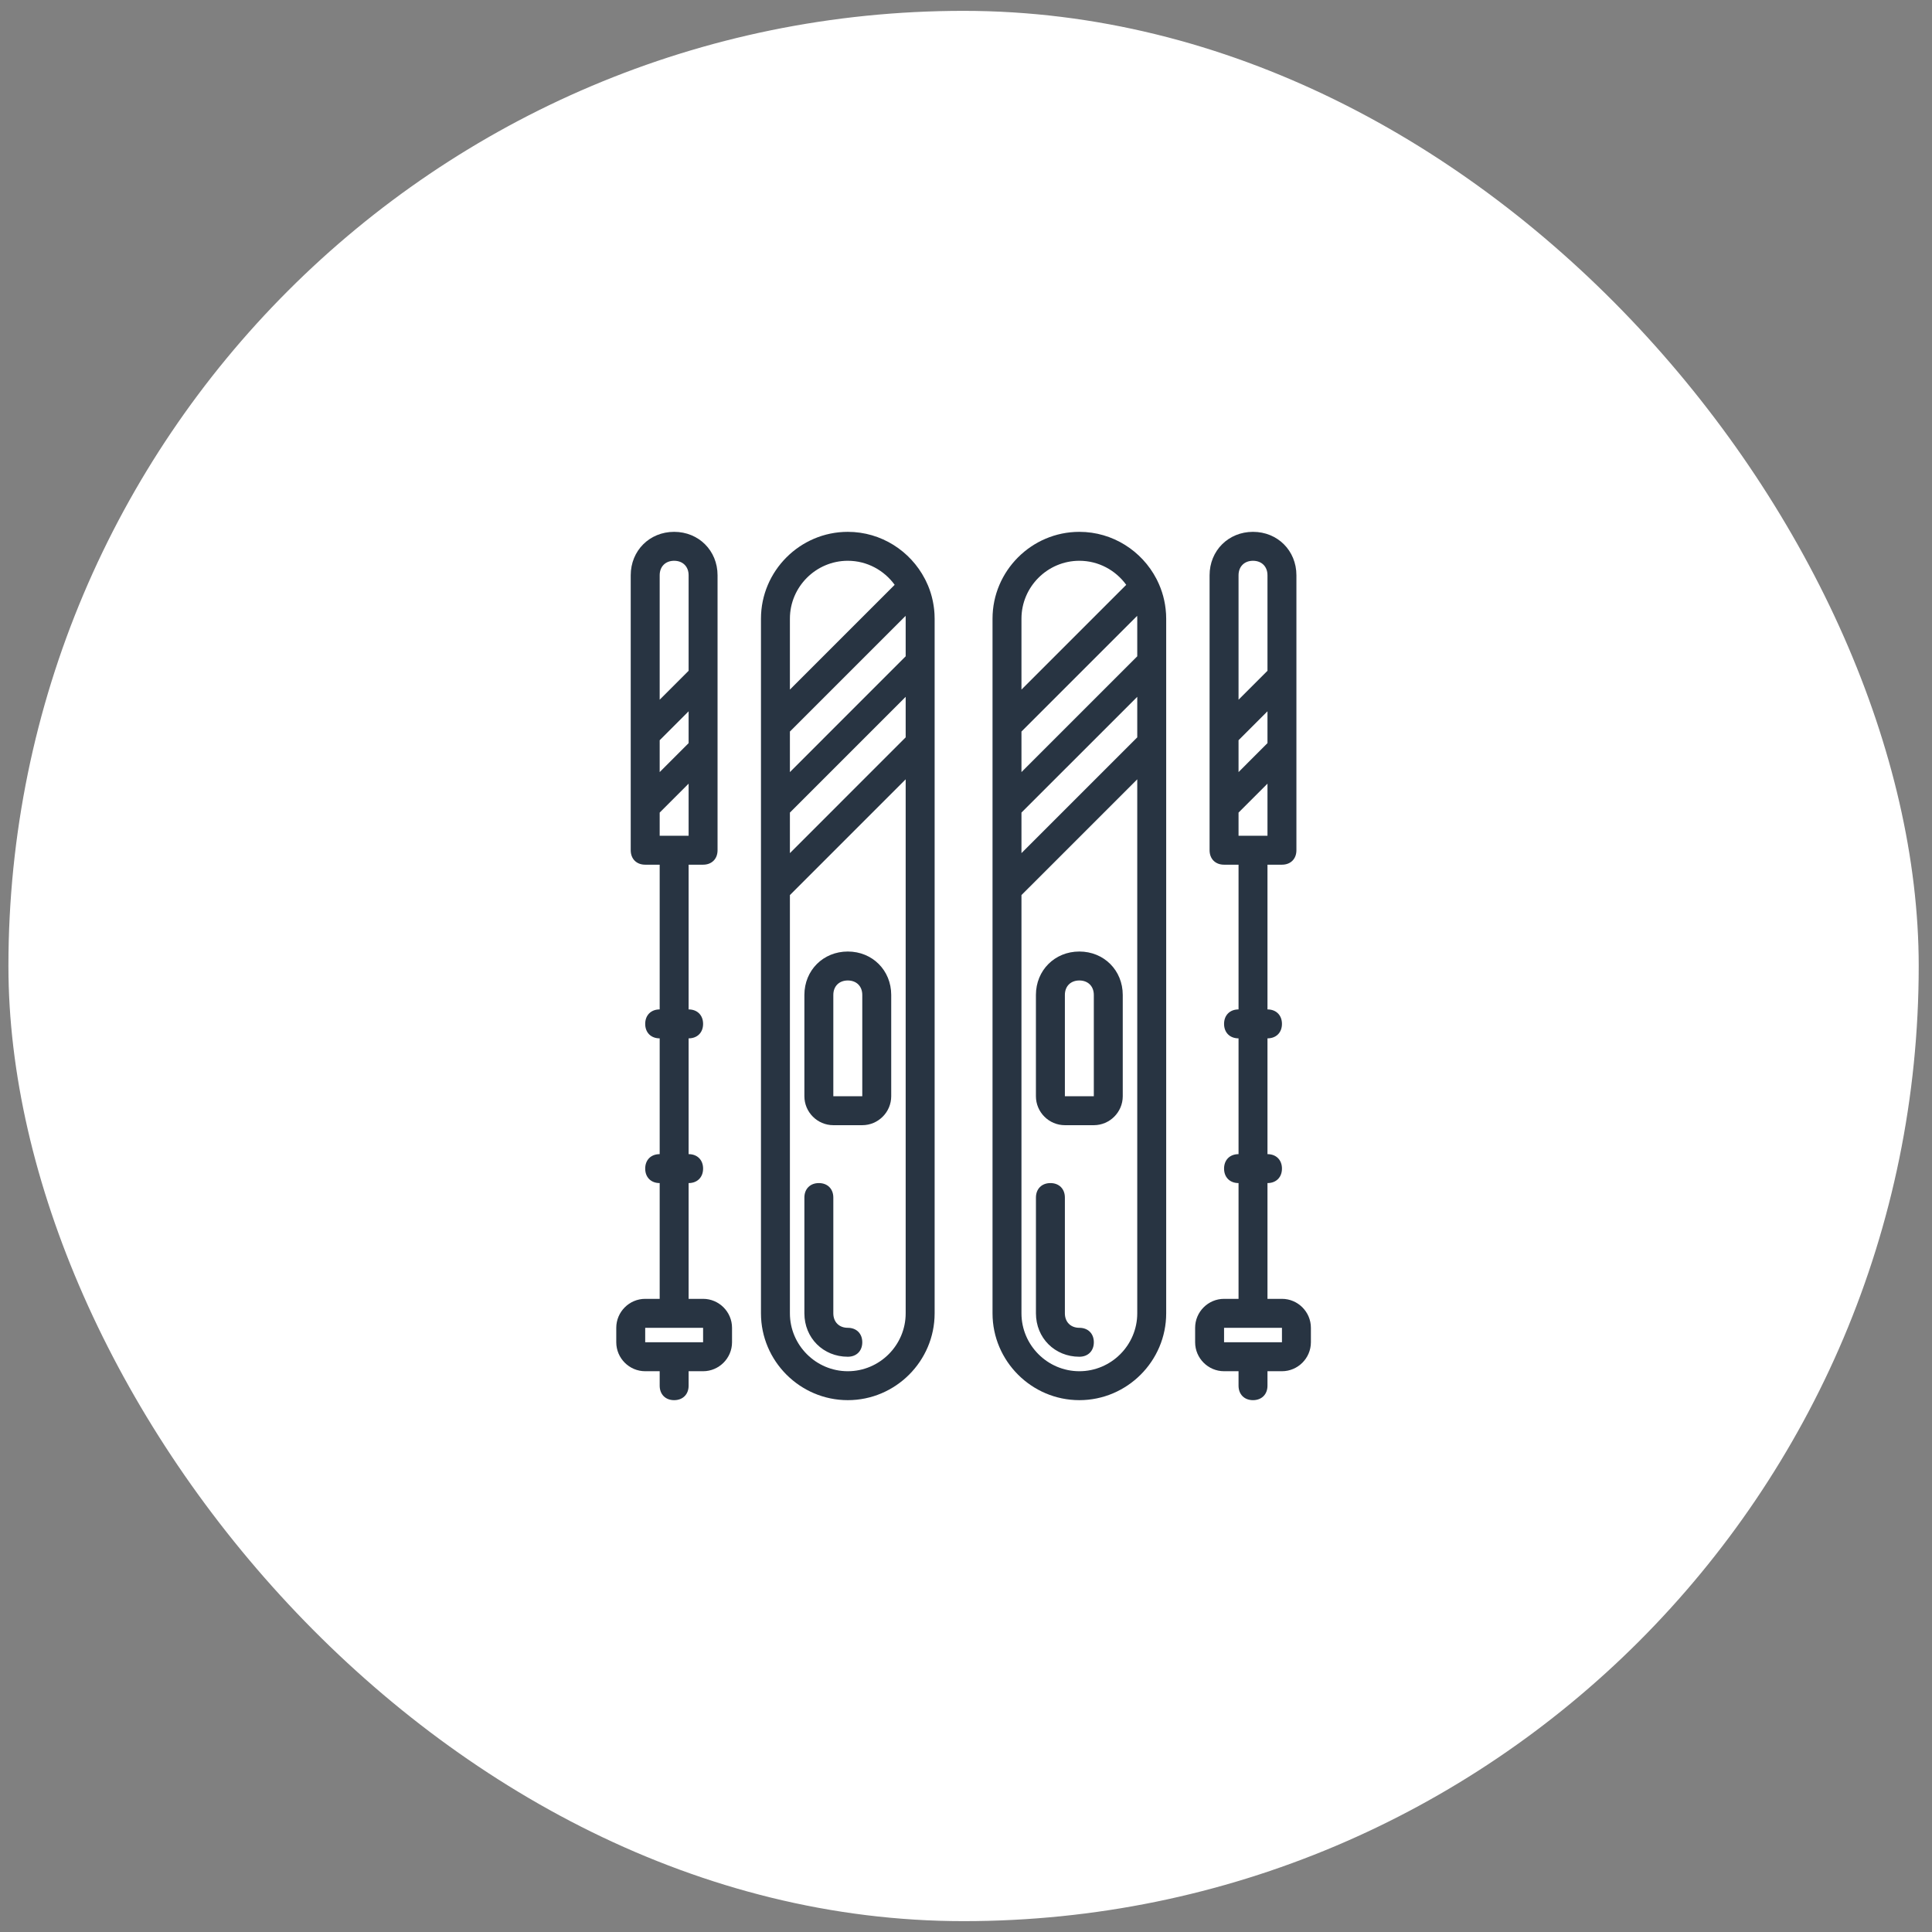
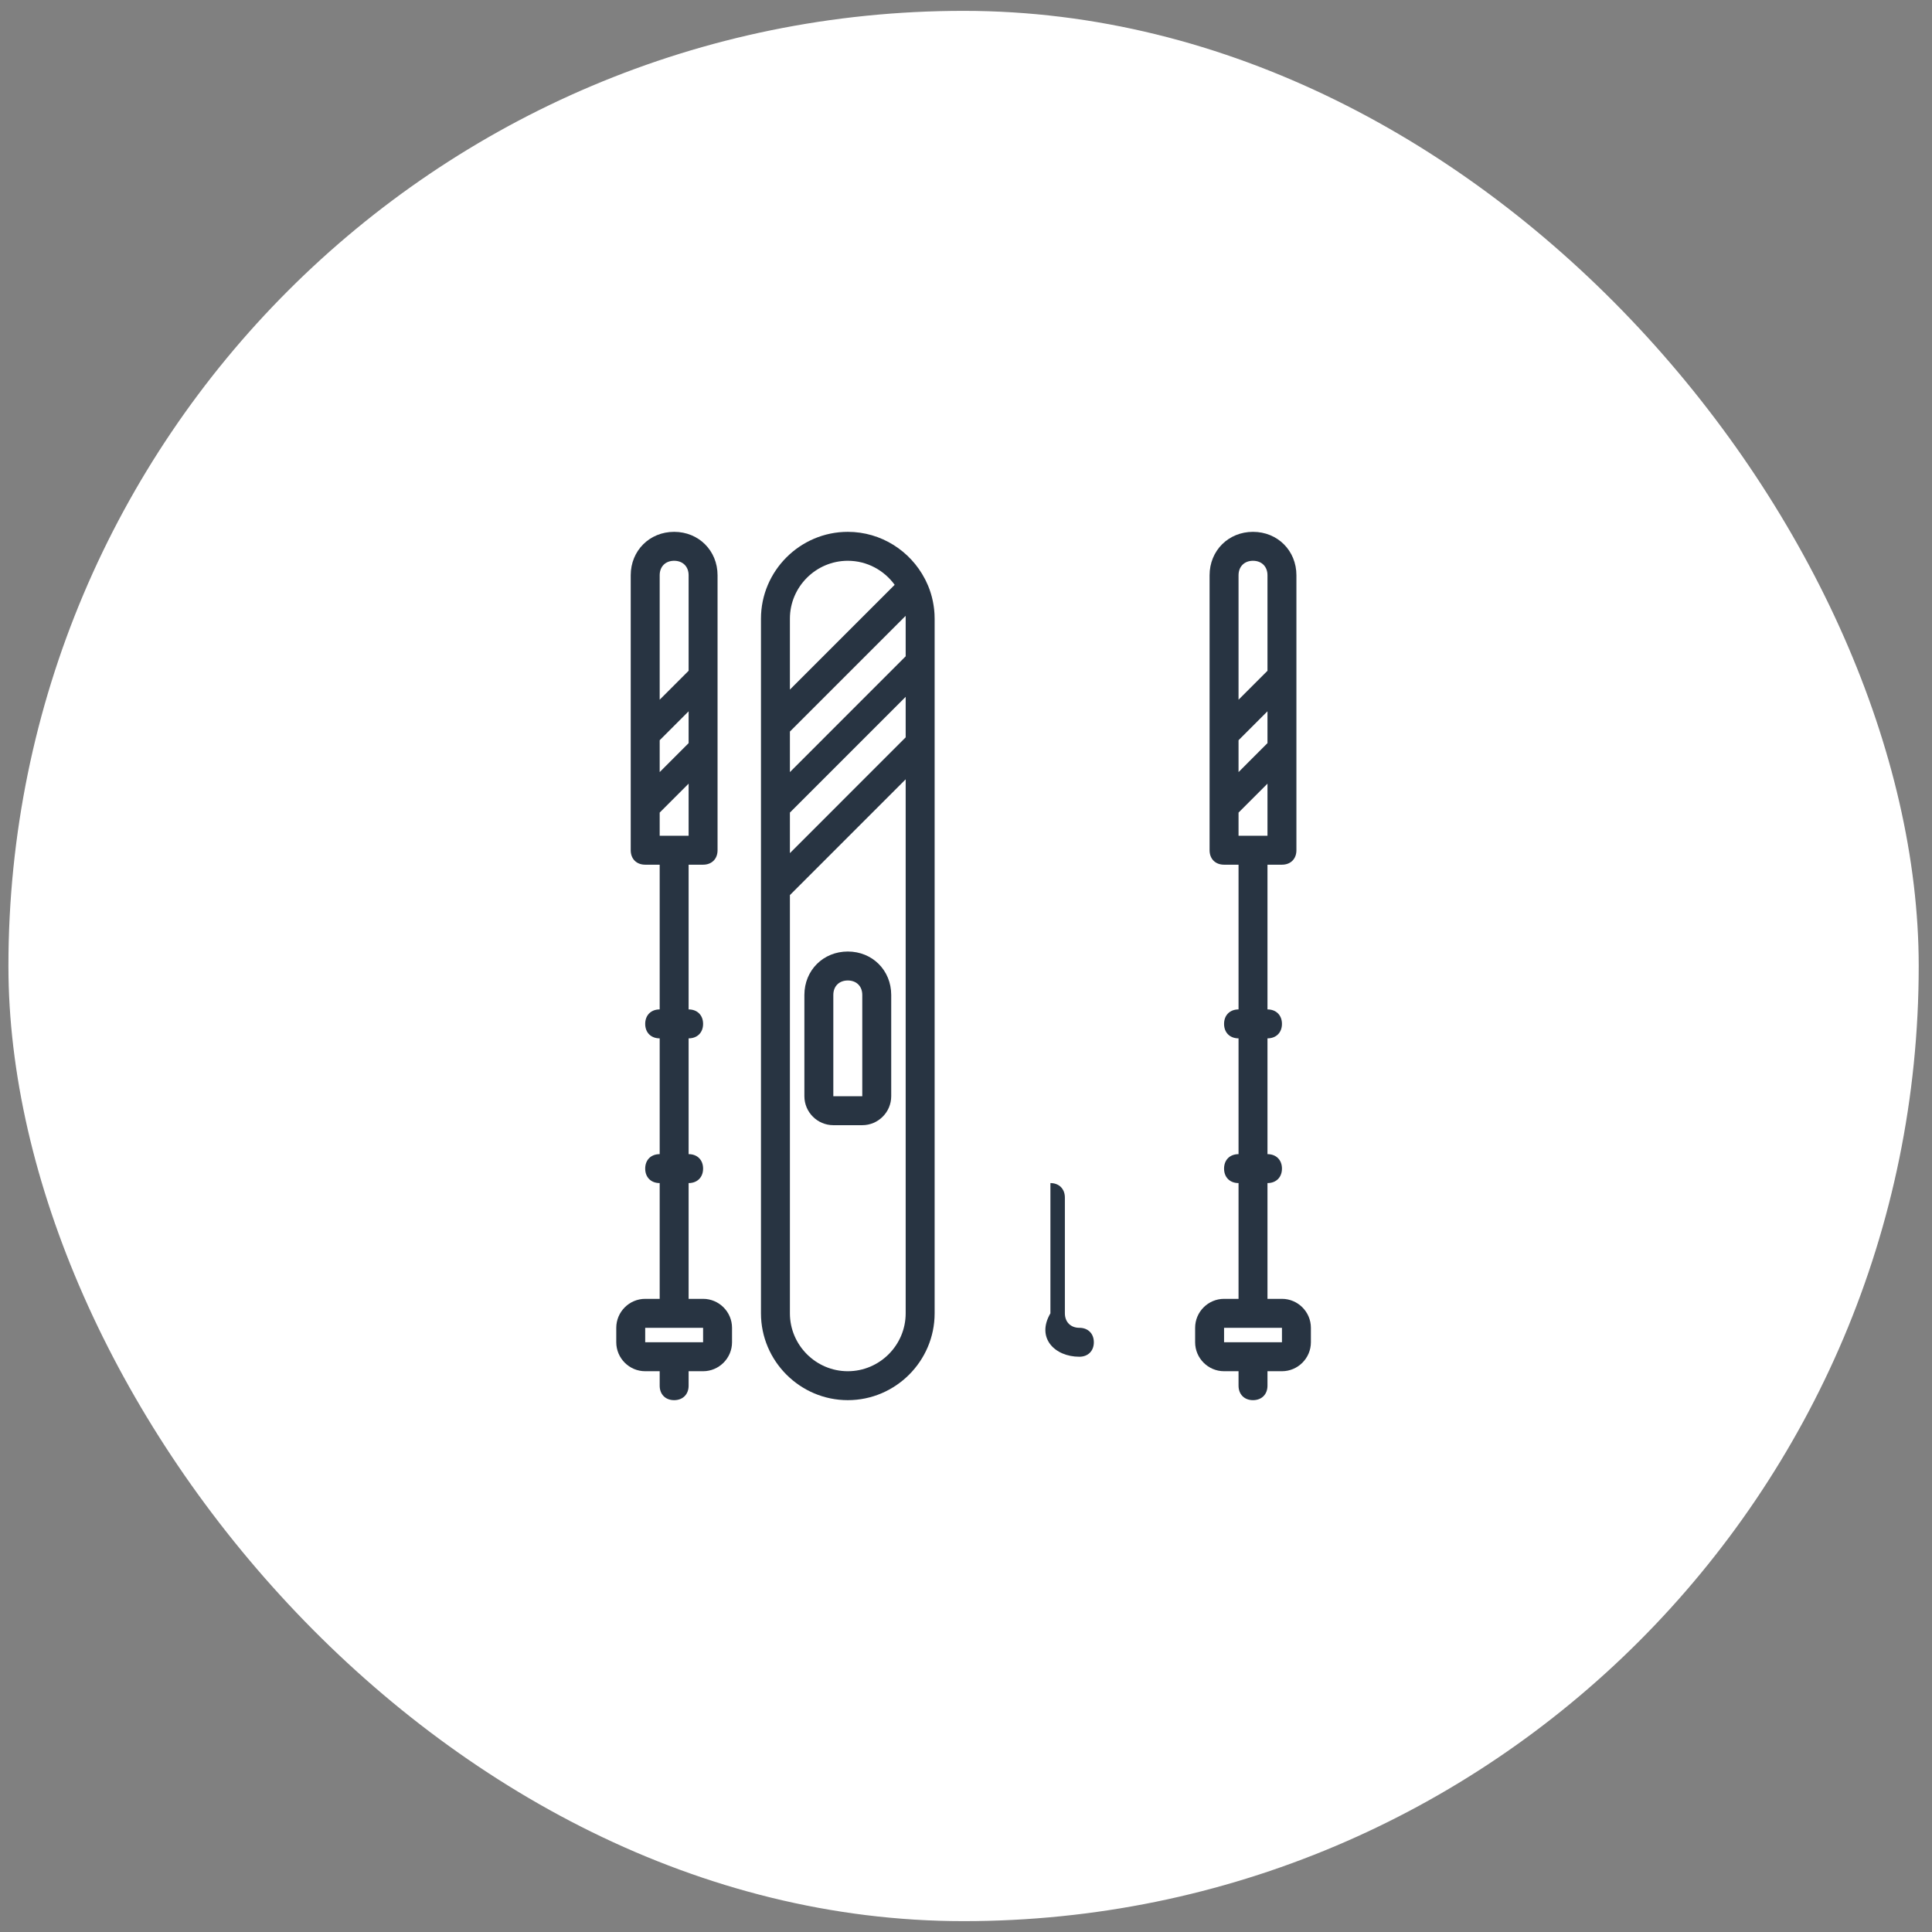
<svg xmlns="http://www.w3.org/2000/svg" width="89" height="89" viewBox="0 0 89 89" fill="none">
  <rect x="0" y="0" width="89" height="89" fill="#808080" stroke="none" />
  <rect x="0.388" y="0.5" width="88" height="88" rx="44" fill="white" />
  <path d="M32.389 59.833H31.722V54.5C32.122 54.5 32.389 54.233 32.389 53.833C32.389 53.433 32.122 53.167 31.722 53.167V47.833C32.122 47.833 32.389 47.567 32.389 47.167C32.389 46.767 32.122 46.5 31.722 46.5V39.833H32.389C32.788 39.833 33.055 39.567 33.055 39.167V26.5C33.055 25.367 32.188 24.5 31.055 24.5C29.922 24.5 29.055 25.367 29.055 26.5V39.167C29.055 39.567 29.322 39.833 29.722 39.833H30.389V46.5C29.988 46.5 29.722 46.767 29.722 47.167C29.722 47.567 29.988 47.833 30.389 47.833V53.167C29.988 53.167 29.722 53.433 29.722 53.833C29.722 54.233 29.988 54.5 30.389 54.5V59.833H29.722C28.988 59.833 28.389 60.433 28.389 61.167V61.833C28.389 62.567 28.988 63.167 29.722 63.167H30.389V63.833C30.389 64.233 30.655 64.5 31.055 64.5C31.455 64.5 31.722 64.233 31.722 63.833V63.167H32.389C33.122 63.167 33.722 62.567 33.722 61.833V61.167C33.722 60.433 33.122 59.833 32.389 59.833ZM30.389 38.5V37.433L31.722 36.1V38.5H30.389ZM30.389 34.1L31.722 32.767V34.233L30.389 35.567V34.1ZM31.055 25.833C31.455 25.833 31.722 26.1 31.722 26.5V30.9L30.389 32.233V26.5C30.389 26.1 30.655 25.833 31.055 25.833ZM32.389 61.833H29.722V61.167H32.389V61.833Z" fill="#283442" />
  <path d="M39.055 43.833C37.922 43.833 37.055 44.7 37.055 45.833V50.5C37.055 51.233 37.655 51.833 38.388 51.833H39.722C40.455 51.833 41.055 51.233 41.055 50.5V45.833C41.055 44.7 40.188 43.833 39.055 43.833ZM39.722 50.5H38.388V45.833C38.388 45.433 38.655 45.167 39.055 45.167C39.455 45.167 39.722 45.433 39.722 45.833L39.722 50.5Z" fill="#283442" />
  <path d="M59.055 59.833H58.388V54.5C58.788 54.5 59.055 54.233 59.055 53.833C59.055 53.433 58.788 53.167 58.388 53.167V47.833C58.788 47.833 59.055 47.567 59.055 47.167C59.055 46.767 58.788 46.5 58.388 46.5V39.833H59.055C59.455 39.833 59.721 39.567 59.721 39.167V26.5C59.721 25.367 58.855 24.5 57.721 24.5C56.588 24.5 55.721 25.367 55.721 26.5V39.167C55.721 39.567 55.988 39.833 56.388 39.833H57.055V46.5C56.655 46.5 56.388 46.767 56.388 47.167C56.388 47.567 56.655 47.833 57.055 47.833V53.167C56.655 53.167 56.388 53.433 56.388 53.833C56.388 54.233 56.655 54.5 57.055 54.5V59.833H56.388C55.655 59.833 55.055 60.433 55.055 61.167V61.833C55.055 62.567 55.655 63.167 56.388 63.167H57.055V63.833C57.055 64.233 57.322 64.5 57.721 64.5C58.121 64.5 58.388 64.233 58.388 63.833V63.167H59.055C59.788 63.167 60.388 62.567 60.388 61.833V61.167C60.388 60.433 59.788 59.833 59.055 59.833ZM57.055 38.5V37.433L58.388 36.1V38.5H57.055ZM57.055 34.1L58.388 32.767V34.233L57.055 35.567V34.1ZM57.721 25.833C58.121 25.833 58.388 26.1 58.388 26.5V30.9L57.055 32.233V26.5C57.055 26.1 57.322 25.833 57.721 25.833ZM59.055 61.833H56.388V61.167H59.055V61.833Z" fill="#283442" />
  <path d="M43.043 28.204C43.039 28.161 43.036 28.118 43.032 28.075C43.028 28.038 43.023 28.002 43.018 27.965C43.014 27.933 43.009 27.902 43.004 27.87C42.998 27.827 42.989 27.784 42.981 27.741C42.977 27.718 42.972 27.695 42.967 27.671C42.957 27.624 42.946 27.577 42.934 27.529C42.93 27.512 42.925 27.494 42.921 27.477C42.908 27.427 42.894 27.378 42.879 27.33C42.874 27.313 42.868 27.297 42.863 27.28C42.848 27.234 42.833 27.188 42.816 27.142C42.801 27.102 42.785 27.063 42.77 27.023C42.761 27.004 42.754 26.984 42.746 26.964C42.714 26.888 42.679 26.812 42.642 26.738C42.632 26.713 42.62 26.689 42.605 26.666C41.938 25.383 40.595 24.5 39.055 24.5C36.855 24.5 35.055 26.3 35.055 28.5V60.5C35.055 62.7 36.855 64.5 39.055 64.5C41.255 64.5 43.055 62.7 43.055 60.5V28.5C43.055 28.428 43.053 28.357 43.049 28.285C43.047 28.258 43.045 28.231 43.043 28.204ZM36.388 33.7L41.718 28.37C41.72 28.413 41.721 28.456 41.721 28.5V30.233L36.388 35.567V33.7ZM36.388 37.433L41.721 32.1V33.967L36.388 39.3V37.433ZM39.055 25.833C39.94 25.833 40.728 26.271 41.214 26.941L36.388 31.767V28.5C36.388 27.033 37.588 25.833 39.055 25.833ZM39.055 63.167C37.588 63.167 36.388 61.967 36.388 60.5V41.233L41.721 35.9V60.5C41.721 61.967 40.522 63.167 39.055 63.167Z" fill="#283442" />
-   <path d="M39.055 61.167C38.655 61.167 38.388 60.9 38.388 60.5V55.167C38.388 54.767 38.122 54.5 37.722 54.5C37.322 54.5 37.055 54.767 37.055 55.167V60.5C37.055 61.633 37.922 62.5 39.055 62.5C39.455 62.5 39.722 62.233 39.722 61.833C39.722 61.433 39.455 61.167 39.055 61.167Z" fill="#283442" />
-   <path d="M49.721 43.833C48.588 43.833 47.721 44.7 47.721 45.833V50.5C47.721 51.233 48.321 51.833 49.055 51.833H50.388C51.121 51.833 51.721 51.233 51.721 50.5V45.833C51.721 44.7 50.855 43.833 49.721 43.833ZM50.388 50.5H49.055V45.833C49.055 45.433 49.321 45.167 49.721 45.167C50.121 45.167 50.388 45.433 50.388 45.833L50.388 50.5Z" fill="#283442" />
-   <path d="M53.713 28.247C53.679 27.709 53.538 27.199 53.309 26.738C53.299 26.713 53.287 26.689 53.273 26.666C52.605 25.383 51.262 24.5 49.722 24.5C47.522 24.5 45.722 26.3 45.722 28.5V60.5C45.722 62.7 47.522 64.5 49.722 64.5C51.922 64.5 53.722 62.7 53.722 60.5V28.5C53.722 28.427 53.72 28.355 53.716 28.284C53.715 28.272 53.714 28.26 53.713 28.247ZM47.055 33.7L52.385 28.37C52.387 28.413 52.389 28.456 52.389 28.5V30.233L47.055 35.567L47.055 33.7ZM47.055 37.433L52.389 32.1V33.967L47.055 39.3V37.433ZM49.722 25.833C50.608 25.833 51.395 26.271 51.881 26.941L47.055 31.767V28.5C47.055 27.033 48.255 25.833 49.722 25.833ZM49.722 63.167C48.255 63.167 47.055 61.967 47.055 60.5V41.233L52.389 35.9V60.5C52.389 61.967 51.189 63.167 49.722 63.167Z" fill="#283442" />
-   <path d="M49.722 61.167C49.322 61.167 49.055 60.9 49.055 60.5V55.167C49.055 54.767 48.789 54.5 48.389 54.5C47.989 54.5 47.722 54.767 47.722 55.167V60.5C47.722 61.633 48.589 62.5 49.722 62.5C50.122 62.5 50.389 62.233 50.389 61.833C50.389 61.433 50.122 61.167 49.722 61.167Z" fill="#283442" />
+   <path d="M49.722 61.167C49.322 61.167 49.055 60.9 49.055 60.5V55.167C49.055 54.767 48.789 54.5 48.389 54.5V60.5C47.722 61.633 48.589 62.5 49.722 62.5C50.122 62.5 50.389 62.233 50.389 61.833C50.389 61.433 50.122 61.167 49.722 61.167Z" fill="#283442" />
</svg>